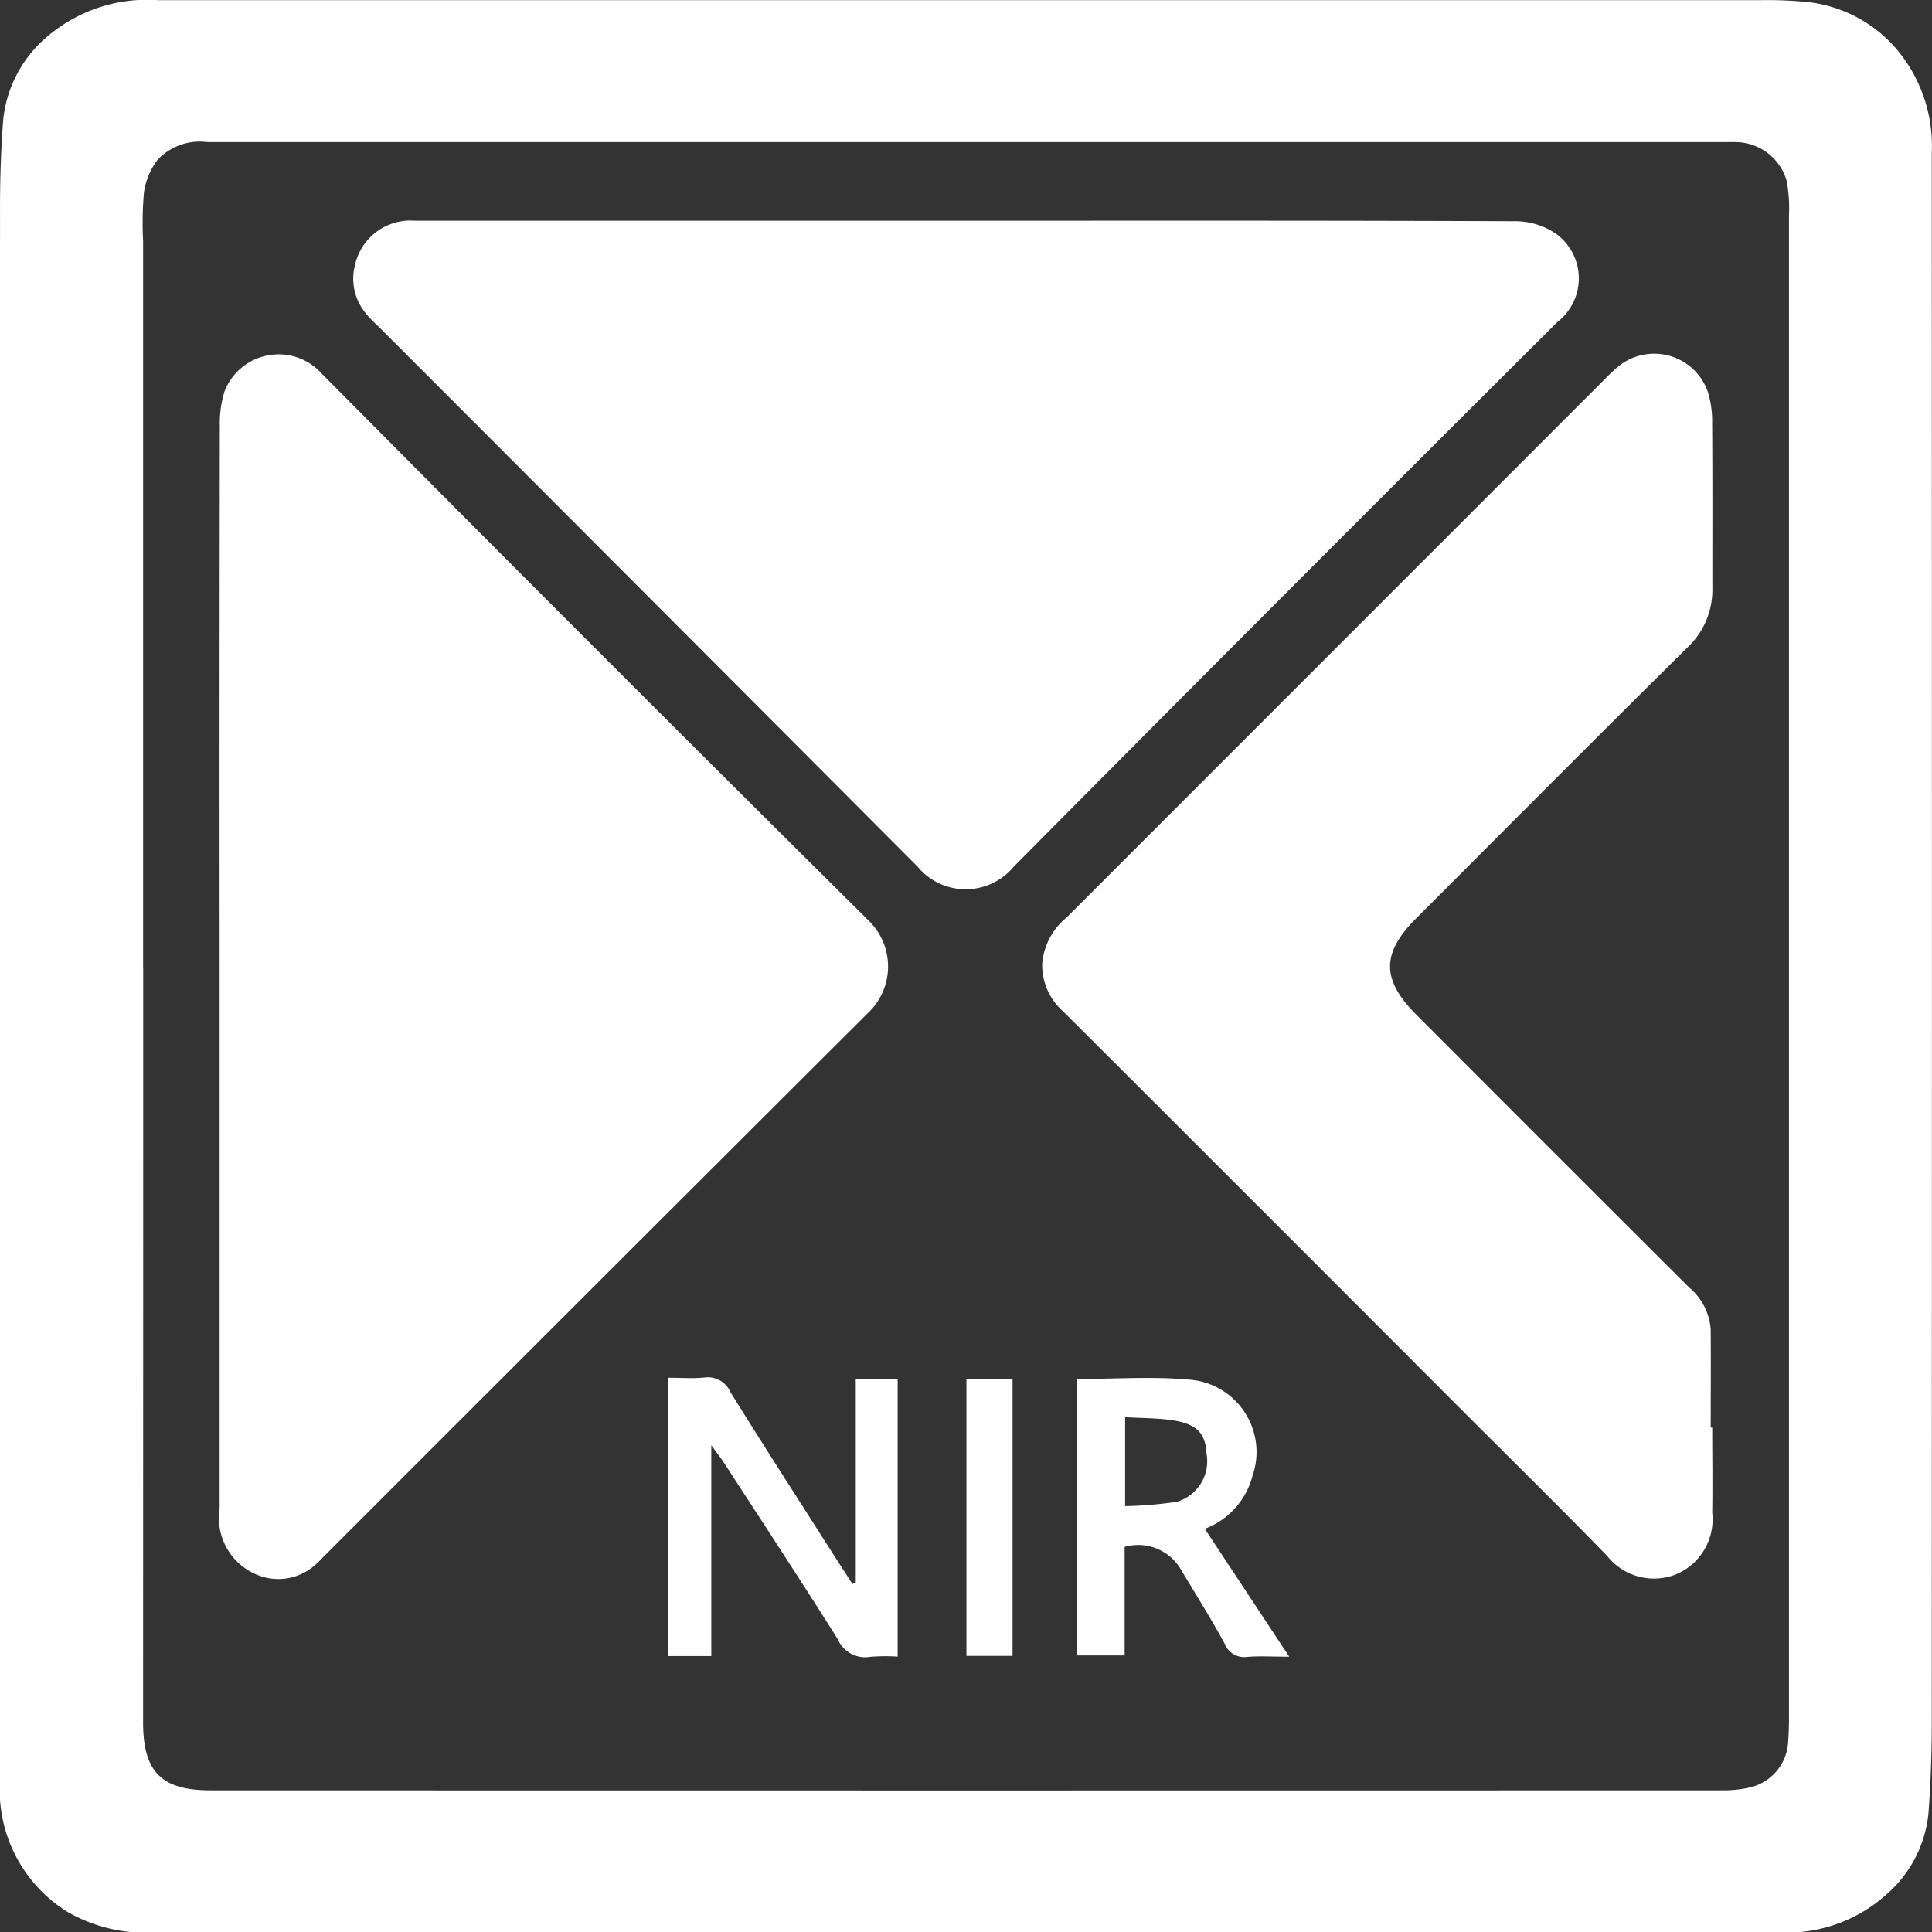
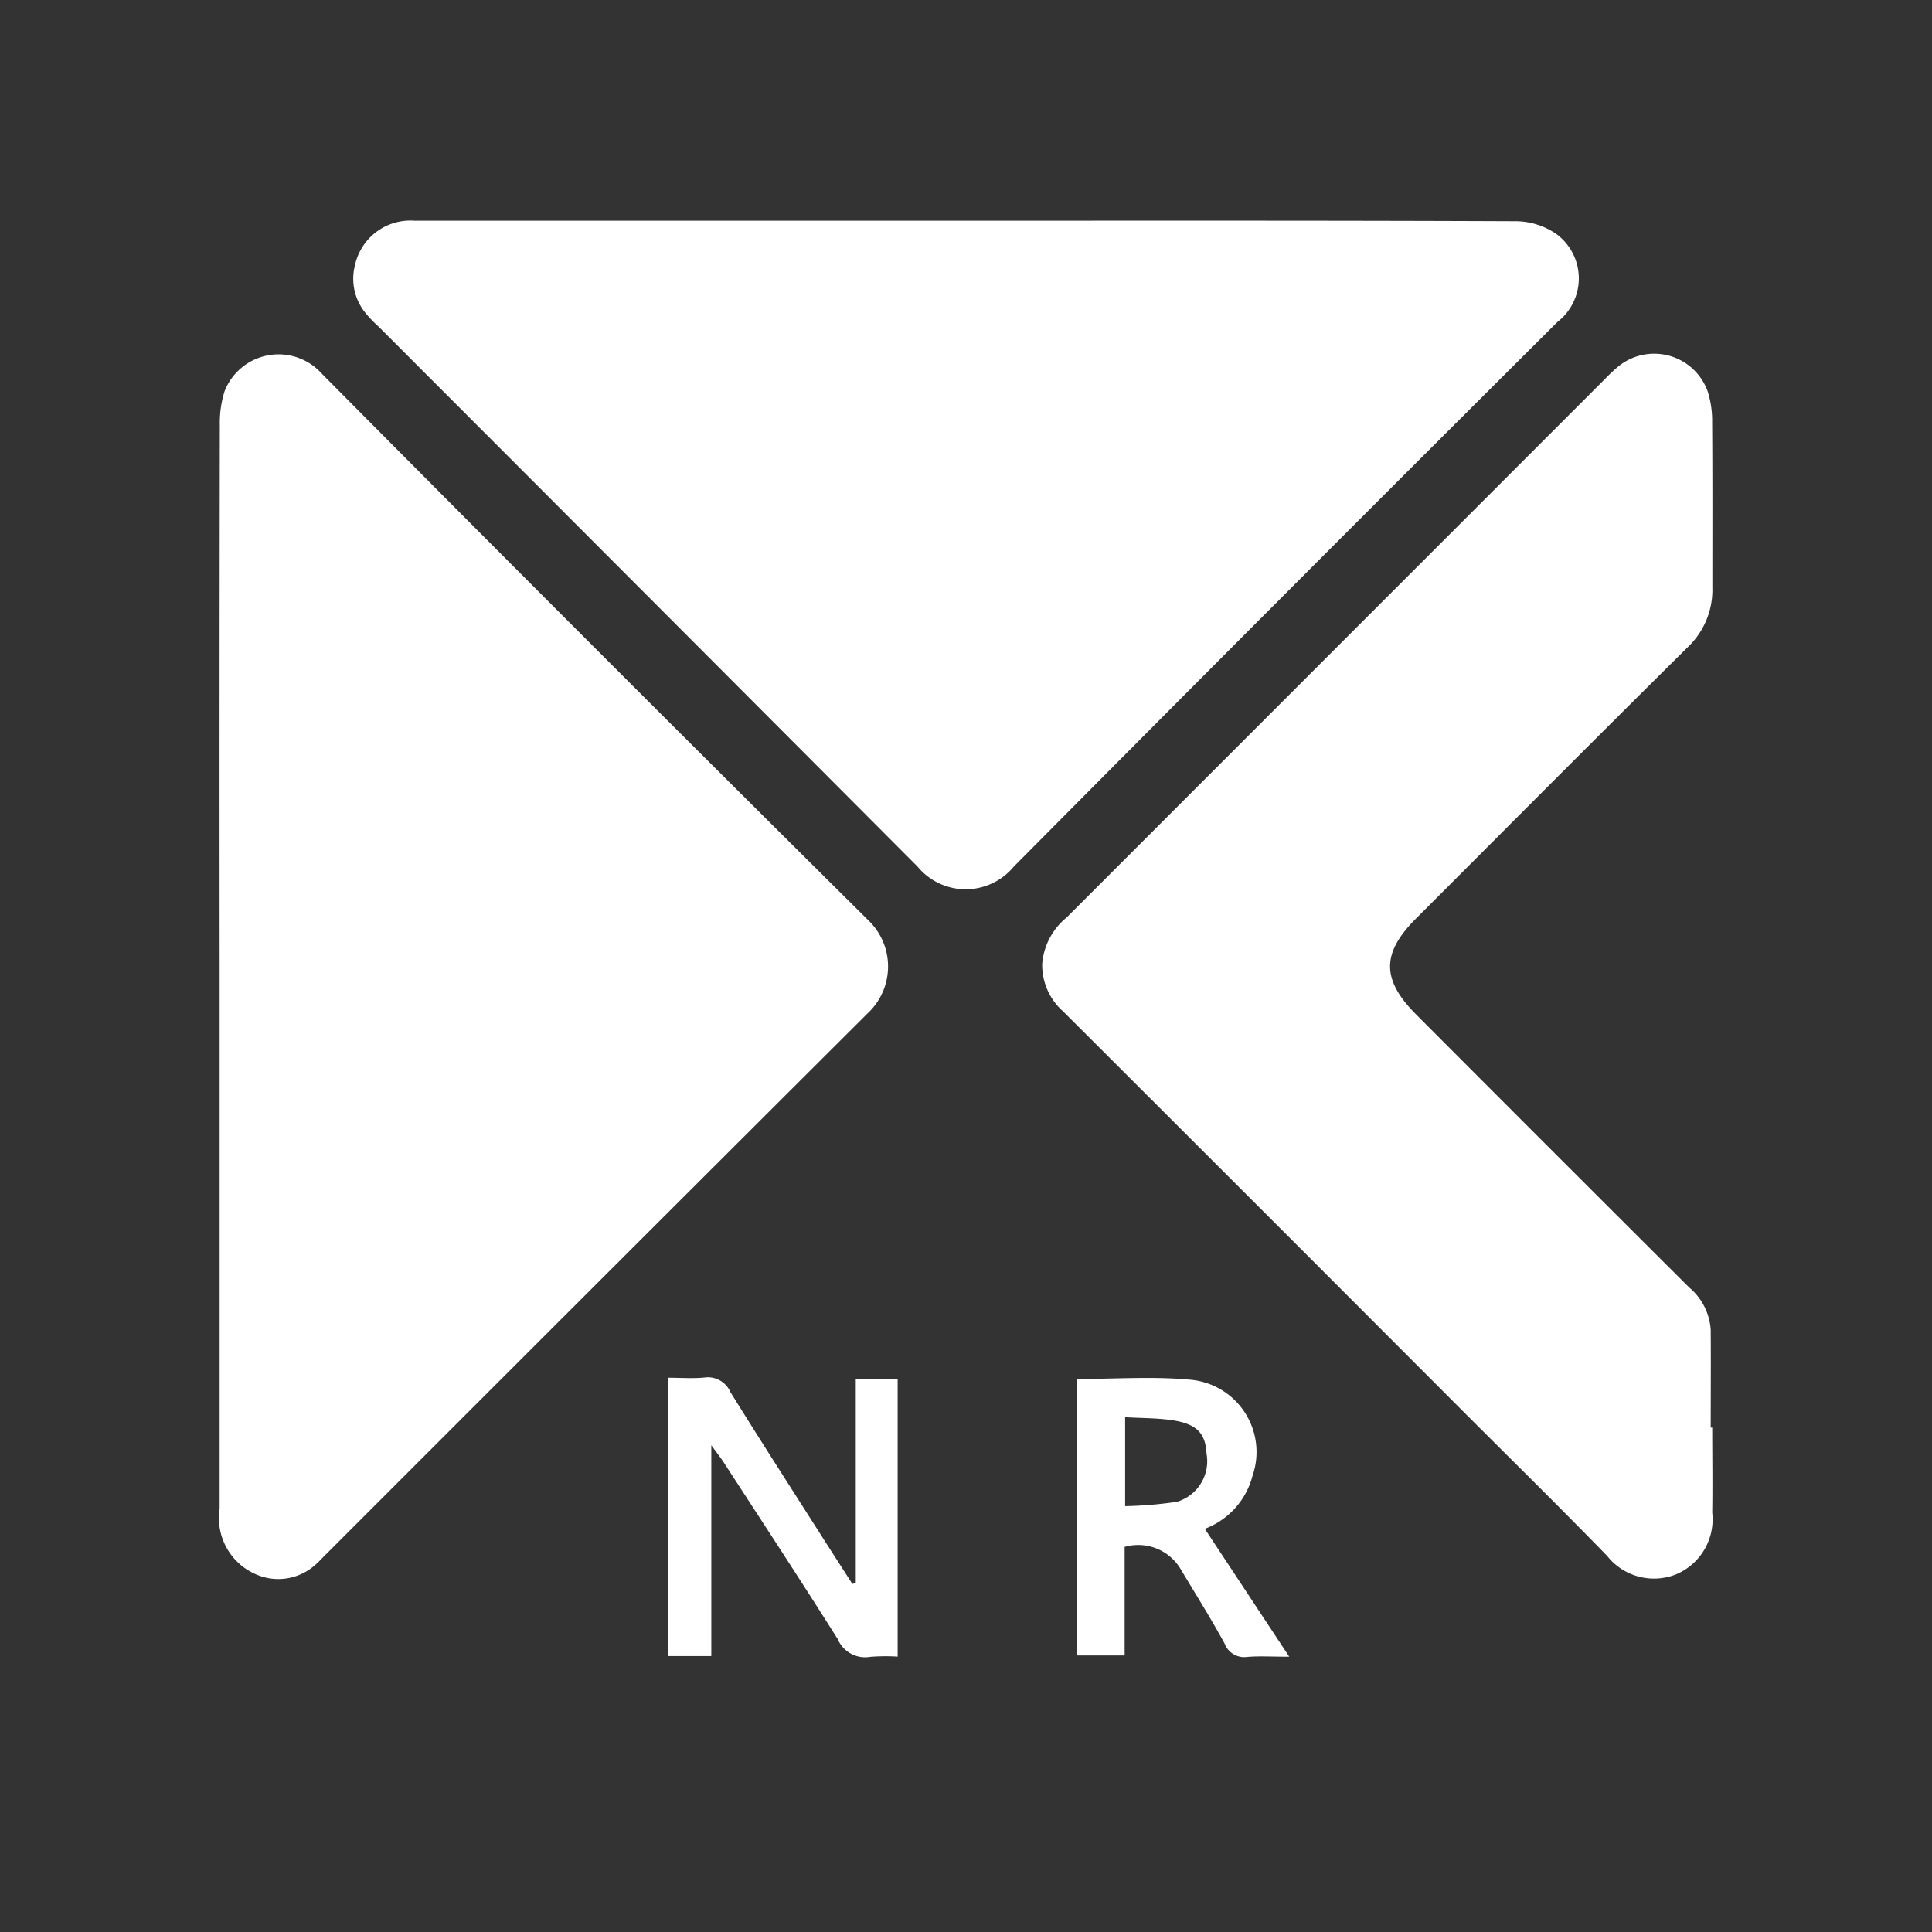
<svg xmlns="http://www.w3.org/2000/svg" width="71.208" height="71.221" viewBox="0 0 71.208 71.221">
  <rect x="0" y="0" width="71.208" height="71.221" fill="#333333" stroke="none" />
  <g id="组_49" data-name="组 49" transform="translate(-1086.415 238.465)">
-     <path id="路径_8" data-name="路径 8" d="M1122-167.25q14.971,0,29.942.006a5.493,5.493,0,0,0,3.972-1.369,4.565,4.565,0,0,0,1.577-3c.088-1.137.124-2.281.124-3.422q.011-28.9,0-57.8a5.518,5.518,0,0,0-1.261-3.775,5.034,5.034,0,0,0-3.4-1.788,15.341,15.341,0,0,0-1.622-.062q-29.551,0-59.1,0a5.667,5.667,0,0,0-4.053,1.325,4.618,4.618,0,0,0-1.646,3.088c-.078,1.037-.116,2.08-.117,3.12q-.01,29.082-.006,58.164a5.29,5.29,0,0,0,2.487,4.762,5.773,5.773,0,0,0,3.219.761Q1107.062-167.257,1122-167.25Zm-30.31-35.566q0-13.381,0-26.763a12.9,12.9,0,0,1,.032-1.805,2.624,2.624,0,0,1,.489-1.177,2.124,2.124,0,0,1,1.846-.666q27.955,0,55.91,0c.141,0,.282-.008.422,0a1.972,1.972,0,0,1,1.877,1.425,5.382,5.382,0,0,1,.086,1.255q0,27.7,0,55.393c0,.3-.01.6-.032.9a1.821,1.821,0,0,1-1.347,1.654,4.266,4.266,0,0,1-1.068.122q-27.865.008-55.729,0c-1.81,0-2.487-.68-2.487-2.5Q1091.693-188.893,1091.693-202.816Z" transform="translate(0 0)" fill="#fff" />
    <path id="路径_9" data-name="路径 9" d="M1127.875-148.966q0,10,0,20.006a2.256,2.256,0,0,0,1.374,2.429,2.038,2.038,0,0,0,2.134-.349c.123-.1.231-.223.345-.336q10.009-10.013,20.034-20.011a2.355,2.355,0,0,0,.018-3.428q-10.115-10.034-20.147-20.152a2.137,2.137,0,0,0-3.577.66,3.914,3.914,0,0,0-.174,1.235Q1127.867-158.939,1127.875-148.966Z" transform="translate(-33.365 -53.894)" fill="#fff" />
    <path id="路径_10" data-name="路径 10" d="M1175.655-196.805q-10.151,0-20.3,0a2.092,2.092,0,0,0-2.2,1.662,1.986,1.986,0,0,0,.4,1.746,4.334,4.334,0,0,0,.458.478q9.946,9.952,19.879,19.916a2.3,2.3,0,0,0,3.544.011q9.994-10.074,20.05-20.087a2.029,2.029,0,0,0-.045-3.235,2.662,2.662,0,0,0-1.493-.472C1189.19-196.815,1182.422-196.805,1175.655-196.805Z" transform="translate(-53.662 -33.525)" fill="#fff" />
    <path id="路径_11" data-name="路径 11" d="M1307.794-132.085c0-1.2.009-2.406,0-3.609a2.22,2.22,0,0,0-.794-1.558q-5.035-5.019-10.056-10.054c-1.285-1.286-1.29-2.264-.015-3.539,3.336-3.338,6.663-6.686,10.019-10.006a2.915,2.915,0,0,0,.907-2.2c0-2.029.007-4.058-.008-6.087a3.631,3.631,0,0,0-.158-1.12,2.094,2.094,0,0,0-3.3-.94,6.229,6.229,0,0,0-.483.453q-9.925,9.928-19.851,19.857a2.456,2.456,0,0,0-.9,1.7,2.278,2.278,0,0,0,.763,1.753q7.378,7.363,14.741,14.741c1.775,1.776,3.566,3.535,5.317,5.335a2.2,2.2,0,0,0,2.539.682,2.2,2.2,0,0,0,1.335-2.275c.016-1.044,0-2.089,0-3.134Z" transform="translate(-158.327 -53.761)" fill="#fff" />
    <path id="路径_12" data-name="路径 12" d="M1212.509,31.822h1.6v-7.77c.225.31.351.468.46.636,1.406,2.167,2.824,4.327,4.2,6.511a1.1,1.1,0,0,0,1.2.652,7.009,7.009,0,0,1,1.008-.008V21.6h-1.544v7.521l-.125.044c-.373-.581-.748-1.161-1.119-1.744-1.13-1.773-2.269-3.54-3.376-5.327a.905.905,0,0,0-.952-.538c-.433.044-.874.009-1.35.009Z" transform="translate(-101.477 -209.25)" fill="#fff" />
    <path id="路径_13" data-name="路径 13" d="M1291.529,31.888v-4a1.821,1.821,0,0,1,2.092.866c.537.892,1.089,1.777,1.589,2.689a.778.778,0,0,0,.841.5c.438-.038.881-.008,1.545-.008l-3.113-4.714a2.85,2.85,0,0,0,1.76-1.956,2.674,2.674,0,0,0-2.326-3.541c-1.351-.125-2.723-.025-4.135-.025V31.888Zm.018-8.78c.635.038,1.215.028,1.78.118.87.138,1.184.489,1.219,1.218a1.561,1.561,0,0,1-1.088,1.781,14.984,14.984,0,0,1-1.911.161Z" transform="translate(-163.663 -209.339)" fill="#fff" />
-     <path id="路径_14" data-name="路径 14" d="M1268.867,32.075h1.7V21.869h-1.7Z" transform="translate(-146.832 -209.509)" fill="#fff" />
  </g>
</svg>